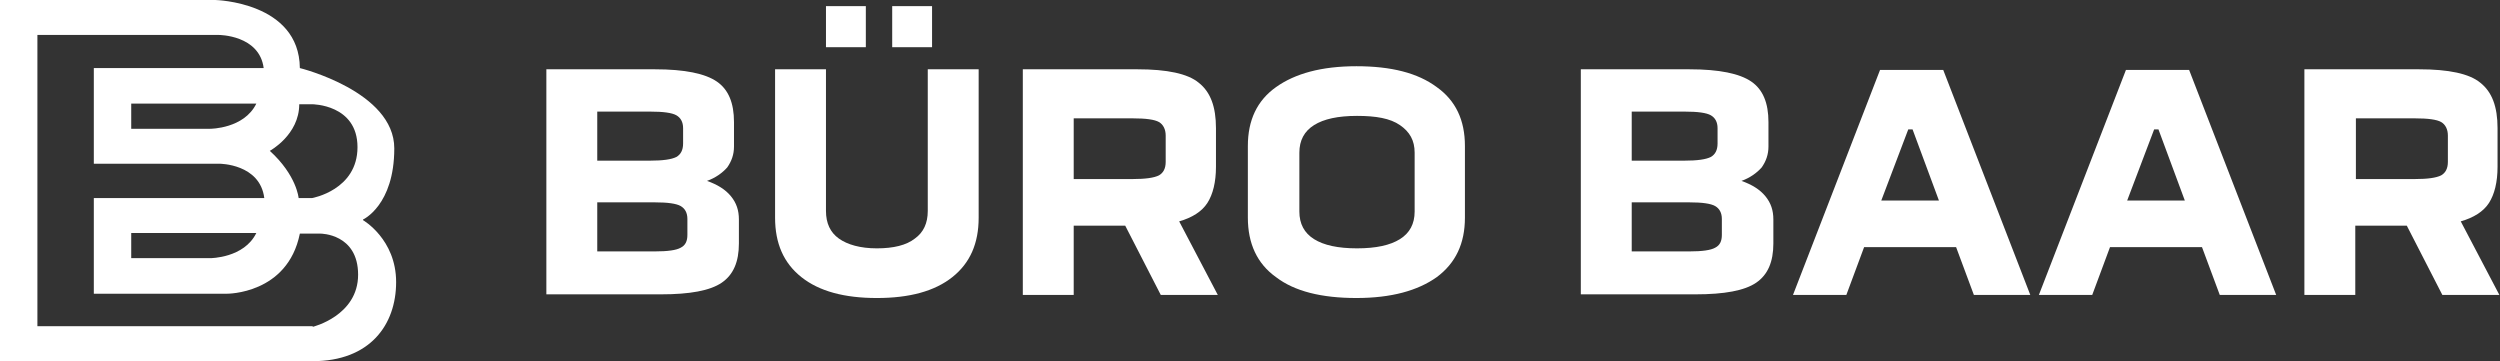
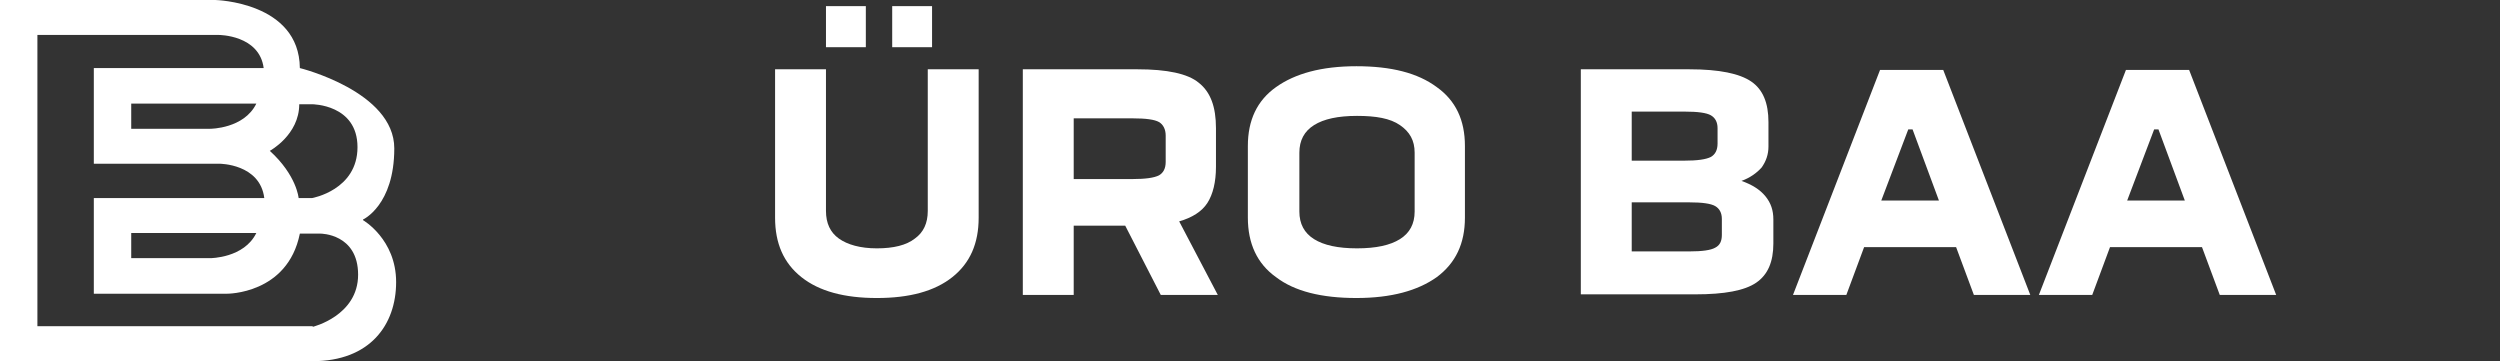
<svg xmlns="http://www.w3.org/2000/svg" id="Ebene_2" version="1.1" viewBox="0 0 407.7 58.9">
  <rect x="0" y="0" width="407.7" height="58.9" fill="#333333" stroke="none" />
  <defs>
    <style>
      .st0 {
        fill: #fff;
      }
    </style>
  </defs>
  <path class="st0" d="M59.2,35.8s5.1-2.3,5.1-11.6-15.4-13.1-15.4-13.1C48.8.3,35.1,0,35.1,0H0v58.9h51c9.3,0,13.6-5.9,13.6-12.9s-5.4-10.1-5.4-10.1ZM51,53.2H6.1V5.7h29.6s6.6,0,7.3,5.4H15.3v15.6h20.5s6.6,0,7.3,5.6H15.3v15.6h21.7s9.9.1,11.9-9.8h3.4s6.1,0,6.1,6.7-7.4,8.5-7.4,8.5ZM41.8,16.9c-2,4.1-7.5,4.1-7.5,4.1h-12.9v-4.1h20.5ZM41.8,38c-2,4.1-7.5,4.1-7.5,4.1h-12.9v-4.1h20.5ZM51,32.3h-2.3s-.3-3.7-4.7-7.7c0,0,4.8-2.6,4.8-7.6h2.1s7.4,0,7.4,7-7.4,8.3-7.4,8.3Z" />
  <g>
-     <path class="st0" d="M89.1,48.1V11.3h17.7c4.9,0,8.2.7,10.1,2s2.8,3.5,2.8,6.6v4c0,1.3-.4,2.4-1.1,3.4-.8.9-1.9,1.7-3.3,2.2,1.7.6,3,1.4,3.9,2.5.9,1.1,1.3,2.3,1.3,3.8v3.9c0,3-.9,5.1-2.8,6.4-1.9,1.3-5.2,1.9-9.9,1.9h-18.7ZM97.4,18.4v7.8h8.6c2.1,0,3.5-.2,4.3-.6.7-.4,1.1-1.1,1.1-2.2v-2.5c0-1-.4-1.7-1.1-2.1-.7-.4-2.1-.6-4.3-.6h-8.6ZM97.4,32.9v8.1h9.4c2.1,0,3.5-.2,4.2-.6.8-.4,1.1-1.1,1.1-2.1v-2.6c0-1-.4-1.7-1.1-2.1s-2.1-.6-4.2-.6h-9.4Z" />
    <path class="st0" d="M130.7,45.2c-2.9-2.3-4.3-5.5-4.3-9.7V11.3h8.3v23.1c0,2,.7,3.5,2.1,4.5,1.4,1,3.5,1.6,6.2,1.6s4.8-.5,6.2-1.6c1.4-1,2.1-2.5,2.1-4.5V11.3h8.3v24.2c0,4.2-1.4,7.4-4.3,9.7s-7,3.4-12.3,3.4-9.4-1.1-12.3-3.4ZM134.7,7.7V1h6.5v6.7h-6.5ZM145.5,7.7V1h6.5v6.7h-6.5Z" />
    <path class="st0" d="M166.8,48.1V11.3h18.7c4.8,0,8.2.7,10,2.2,1.9,1.5,2.8,3.9,2.8,7.4v6.3c0,2.5-.5,4.5-1.4,5.9s-2.5,2.4-4.6,3l6.3,12h-9.3l-5.8-11.3h-8.4v11.3h-8.3ZM175.1,19.4v9.8h9.6c2.1,0,3.5-.2,4.3-.6.7-.4,1.1-1.1,1.1-2.2v-4.3c0-1-.4-1.8-1.1-2.2-.7-.4-2.1-.6-4.3-.6h-9.6Z" />
    <path class="st0" d="M238.9,35.5c0,4.2-1.5,7.4-4.6,9.7-3.1,2.2-7.4,3.4-13.1,3.4s-10.1-1.1-13.1-3.4c-3.1-2.2-4.6-5.5-4.6-9.7v-11.7c0-4.2,1.5-7.4,4.6-9.6s7.4-3.4,13.1-3.4,10,1.1,13.1,3.4c3.1,2.2,4.6,5.4,4.6,9.6v11.7ZM228.3,39c1.6-1,2.4-2.5,2.4-4.5v-9.6c0-2-.8-3.4-2.4-4.5s-3.9-1.5-7-1.5-5.4.5-7,1.5-2.4,2.5-2.4,4.5v9.6c0,2,.8,3.5,2.4,4.5,1.6,1,3.9,1.5,7,1.5s5.4-.5,7-1.5Z" />
    <path class="st0" d="M257.8,48.1V11.3h17.7c4.9,0,8.2.7,10.1,2,1.9,1.3,2.8,3.5,2.8,6.6v4c0,1.3-.4,2.4-1.1,3.4-.8.9-1.9,1.7-3.3,2.2,1.7.6,3,1.4,3.9,2.5.9,1.1,1.3,2.3,1.3,3.8v3.9c0,3-.9,5.1-2.8,6.4-1.9,1.3-5.2,1.9-9.9,1.9h-18.7ZM266.1,18.4v7.8h8.6c2.1,0,3.5-.2,4.3-.6.7-.4,1.1-1.1,1.1-2.2v-2.5c0-1-.4-1.7-1.1-2.1s-2.1-.6-4.3-.6h-8.6ZM266.1,32.9v8.1h9.4c2.1,0,3.5-.2,4.2-.6.8-.4,1.1-1.1,1.1-2.1v-2.6c0-1-.4-1.7-1.1-2.1-.7-.4-2.1-.6-4.2-.6h-9.4Z" />
    <path class="st0" d="M292.4,48.1l14.2-36.7h10.3l14.2,36.7h-9.2l-2.9-7.8h-15l-2.9,7.8h-8.6ZM311.2,21.1l-4.4,11.6h9.4l-4.3-11.6h-.7Z" />
    <path class="st0" d="M332.5,48.1l14.2-36.7h10.3l14.2,36.7h-9.2l-2.9-7.8h-15l-2.9,7.8h-8.6ZM351.3,21.1l-4.4,11.6h9.4l-4.3-11.6h-.7Z" />
-     <path class="st0" d="M375.8,48.1V11.3h18.7c4.8,0,8.2.7,10,2.2,1.9,1.5,2.8,3.9,2.8,7.4v6.3c0,2.5-.5,4.5-1.4,5.9s-2.5,2.4-4.6,3l6.3,12h-9.3l-5.8-11.3h-8.4v11.3h-8.3ZM384.2,19.4v9.8h9.6c2.1,0,3.5-.2,4.3-.6.7-.4,1.1-1.1,1.1-2.2v-4.3c0-1-.4-1.8-1.1-2.2-.7-.4-2.1-.6-4.3-.6h-9.6Z" />
  </g>
</svg>